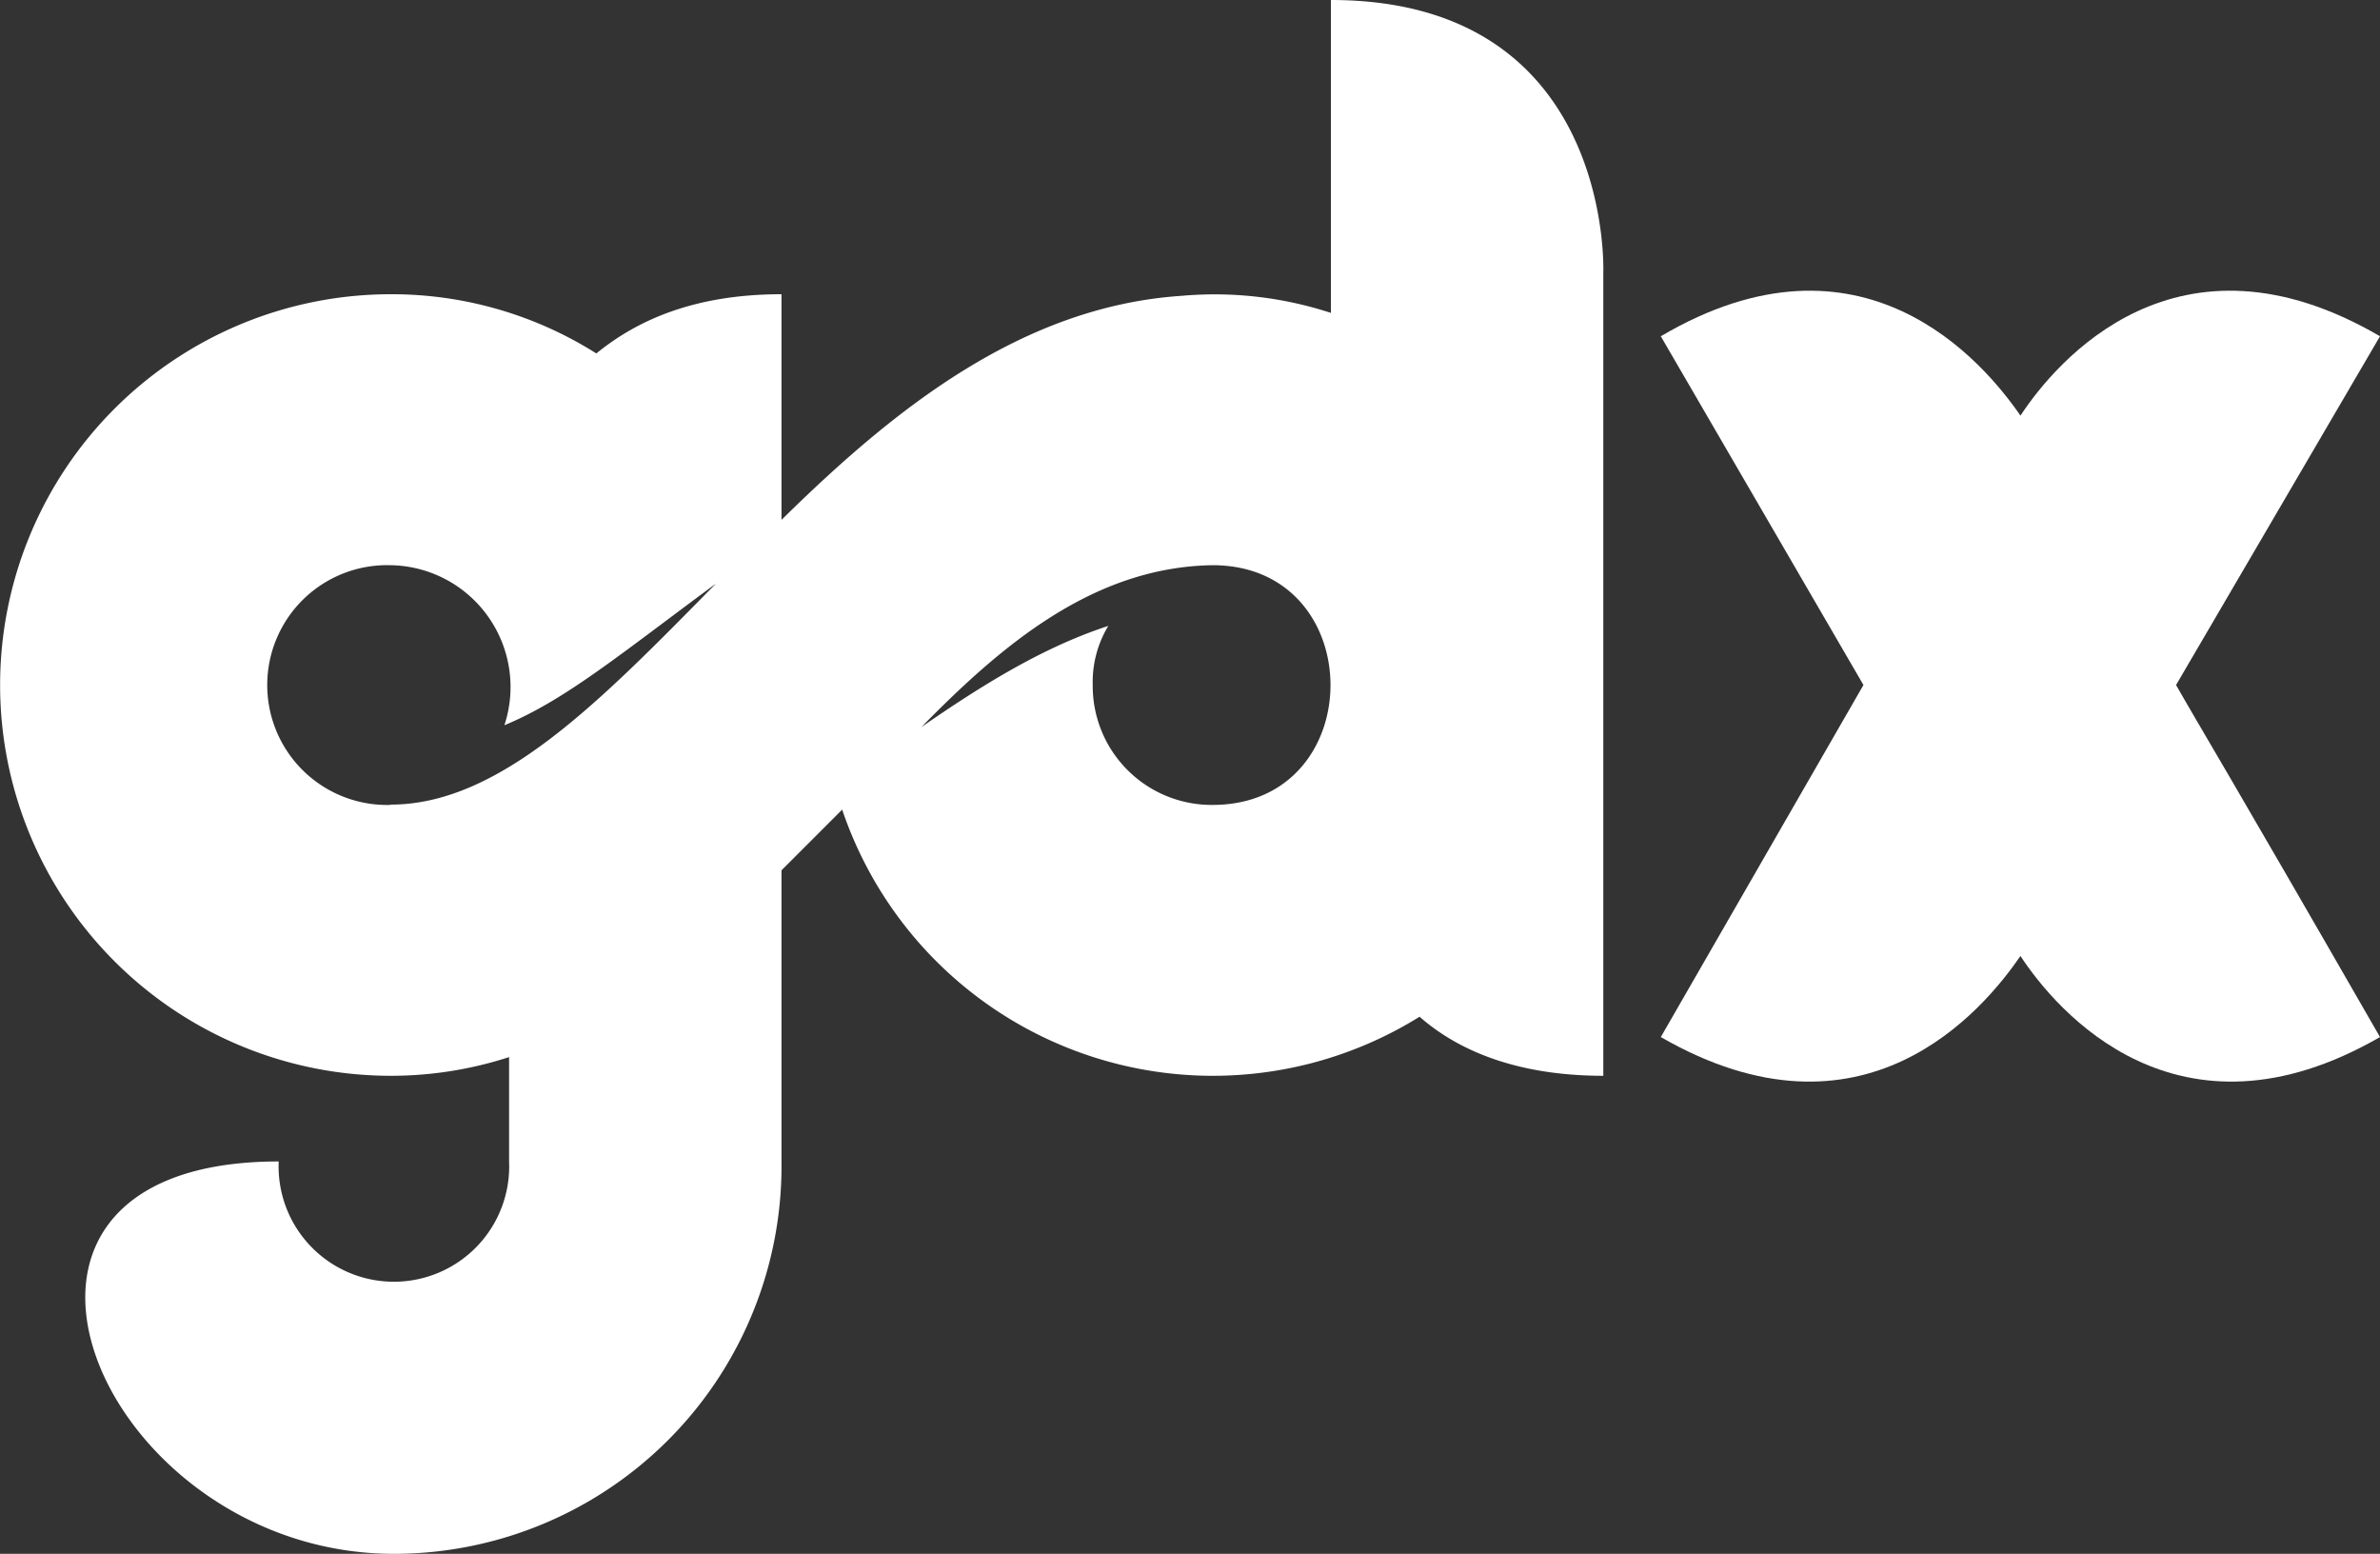
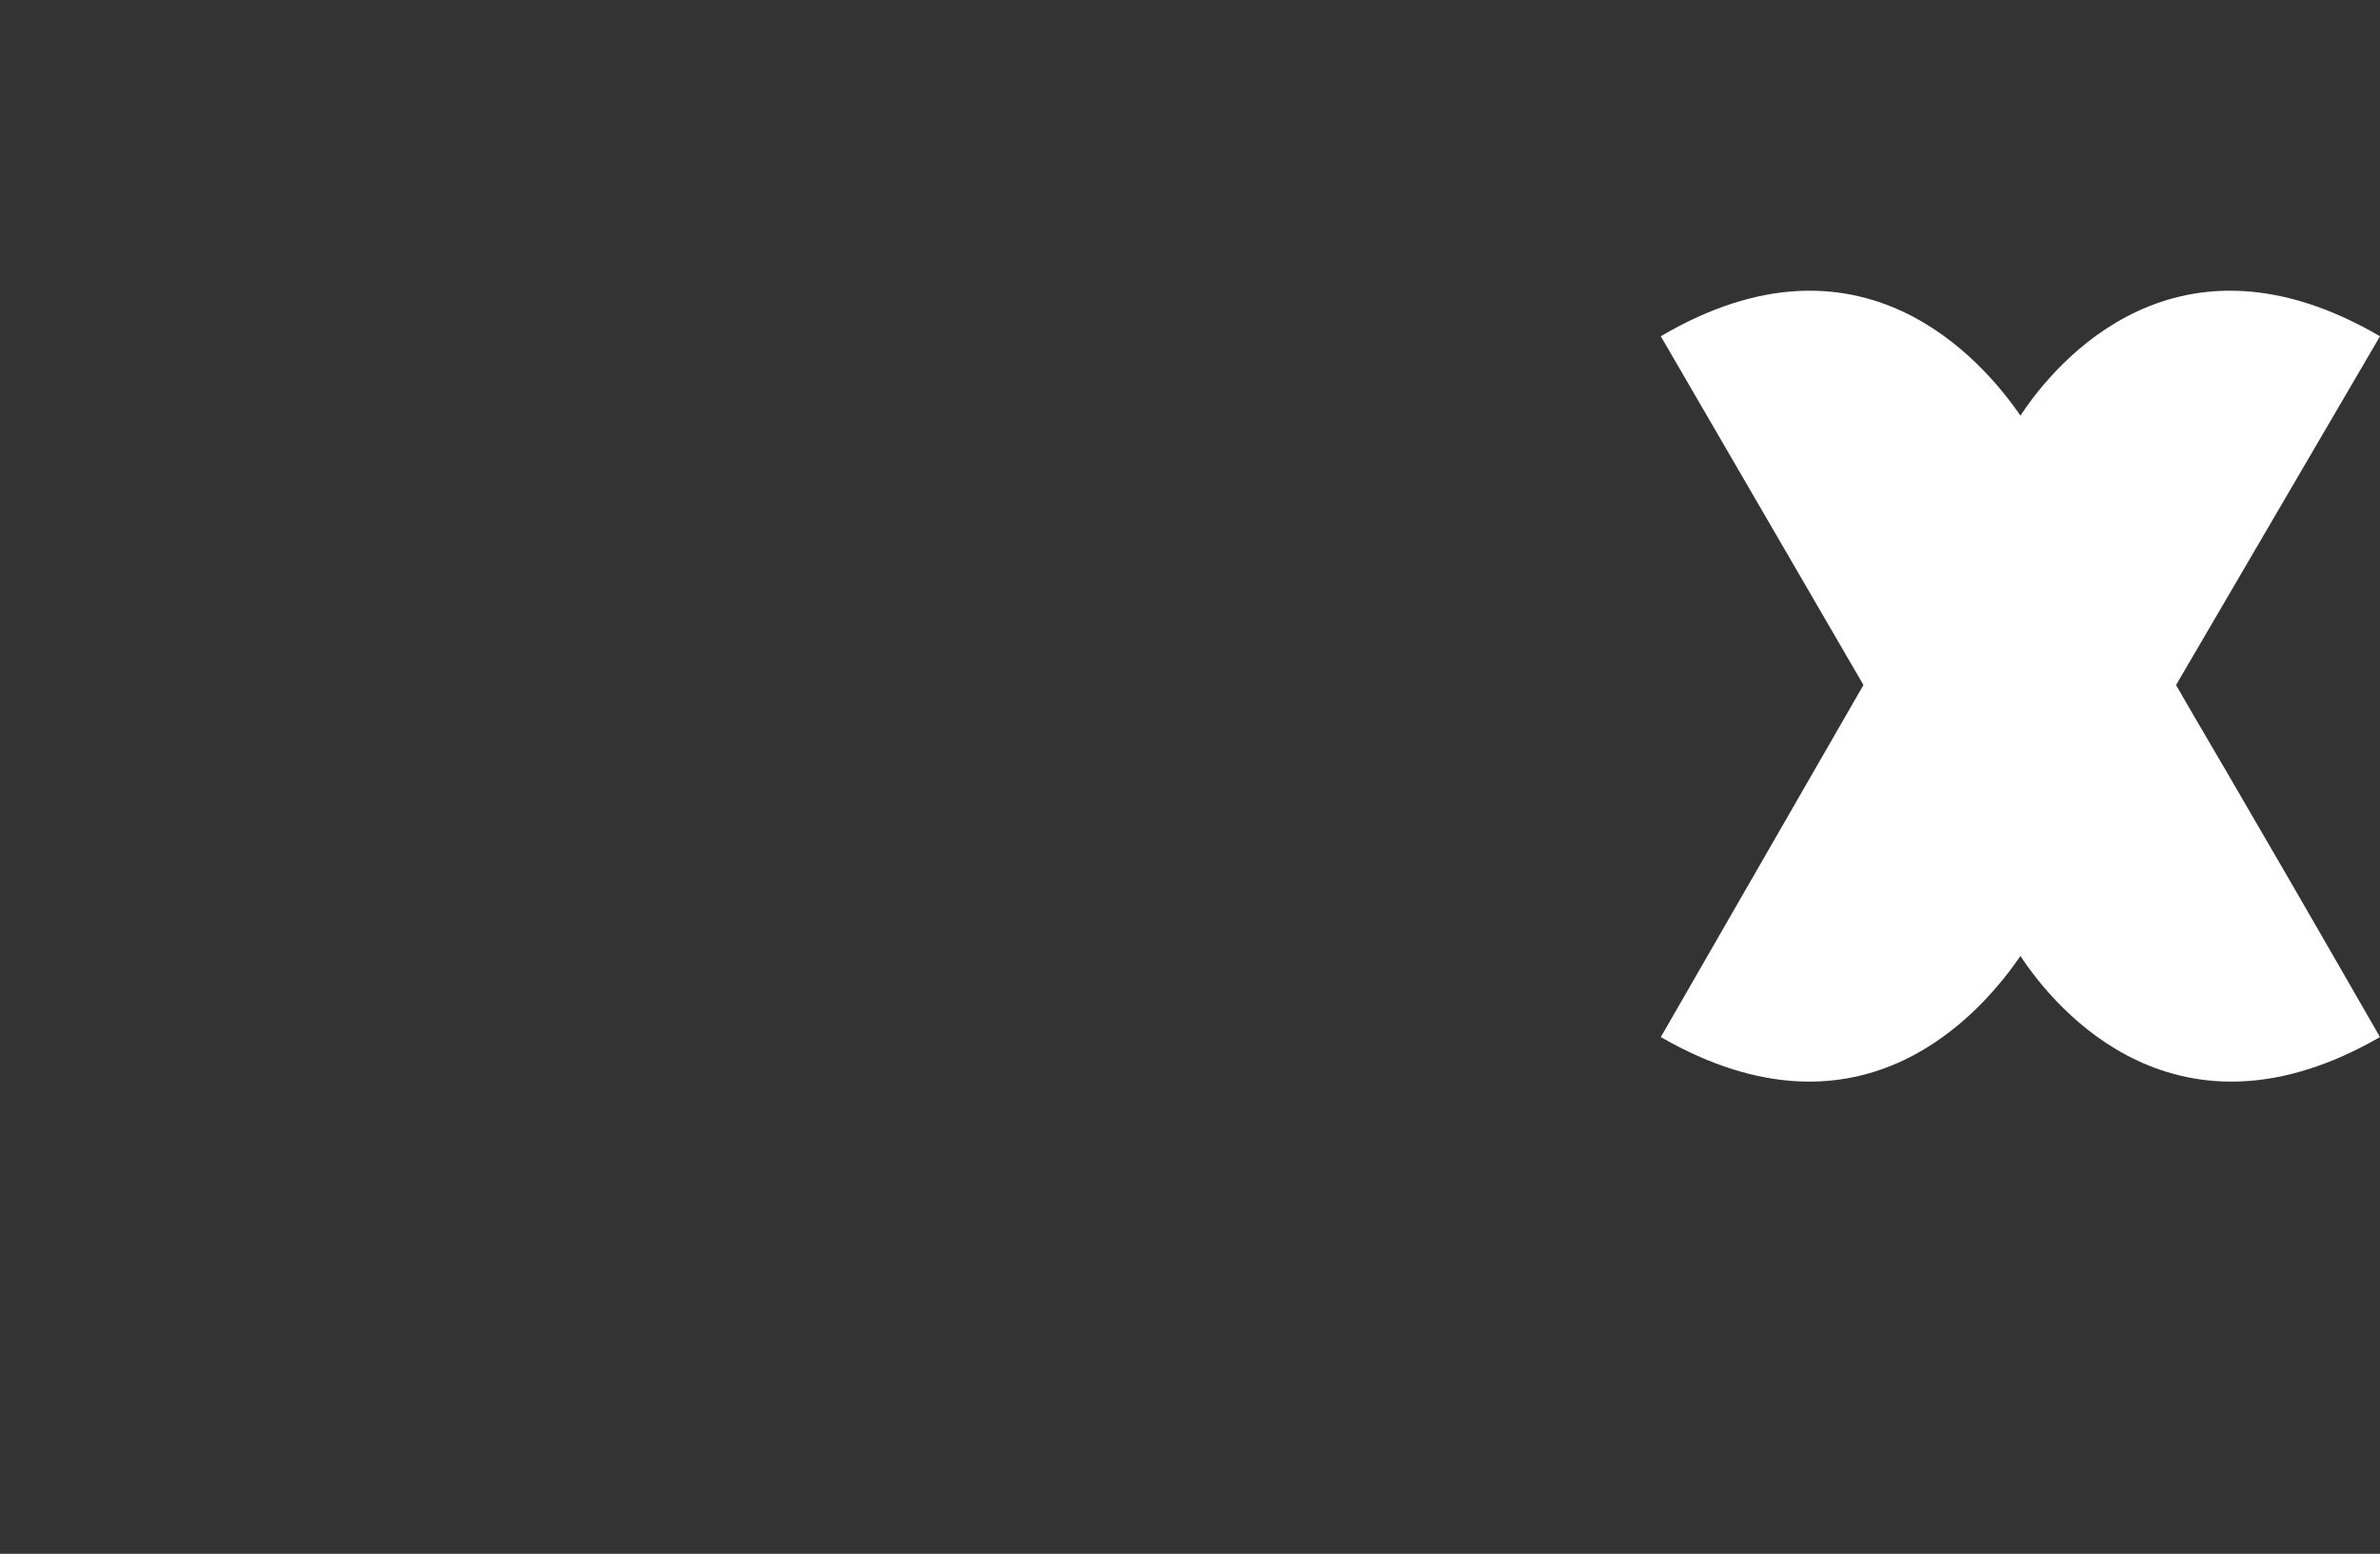
<svg xmlns="http://www.w3.org/2000/svg" id="GDX" viewBox="0 0 223.14 145.65">
  <rect x="0" y="0" width="223.14" height="145.65" fill="#333333" stroke="none" />
  <defs>
    <style>.cls-1{fill:none;}.cls-2{clip-path:url(#clip-path);}.cls-3{fill:#fff;}</style>
    <clipPath id="clip-path" transform="translate(-194 -323)">
-       <rect class="cls-1" x="194" y="323" width="224" height="146" />
-     </clipPath>
+       </clipPath>
  </defs>
  <g id="gdx-2" data-name="gdx">
    <g id="gd">
      <g class="cls-2">
-         <path class="cls-3" d="M327.09,418.3c3.65,3.21,9.2,5.54,17.23,5.54v-75.3s1-25.54-25.54-25.54v29.33a35.07,35.07,0,0,0-14-1.6c-15,1-27,10.65-37.51,21V350.58c-8,0-13.42,2.34-17.36,5.55a35.92,35.92,0,0,0-19.27-5.55,36.63,36.63,0,1,0,0,73.26,35.86,35.86,0,0,0,11.09-1.75v9.78a10.81,10.81,0,1,1-21.6,0c-32.39,0-16.78,36.78,10.8,36.78a36.35,36.35,0,0,0,36.34-36.78V404.58l5.69-5.69a36.68,36.68,0,0,0,54.14,19.41Zm-96.46-19.85a11.24,11.24,0,1,1,0-22.47,11.42,11.42,0,0,1,10.66,15c5.69-2.34,10.94-6.72,19.84-13.28-10.65,10.8-20.14,20.72-30.5,20.72Zm65.82-11.24a10.16,10.16,0,0,1,1.46-5.54c-6.13,2-11.82,5.54-17.52,9.48,7.45-7.59,16.06-15,27.29-15.17,14.75,0,14.75,22.47,0,22.47a11.15,11.15,0,0,1-11.23-11.24Zm0,0" transform="translate(-194 -323)" />
-       </g>
+         </g>
    </g>
    <path id="x" class="cls-3" d="M417.14,354.52c-19-11.09-30.36,2.34-33.71,7.44-3.51-5.1-14.89-18.53-33.72-7.44l19,32.69-19,33c19,10.94,30.21-2.49,33.72-7.6,3.35,5.11,14.73,18.54,33.71,7.6-14.6-25.4-16.79-28.9-19.12-33Zm0,0" transform="translate(-194 -323)" />
  </g>
</svg>